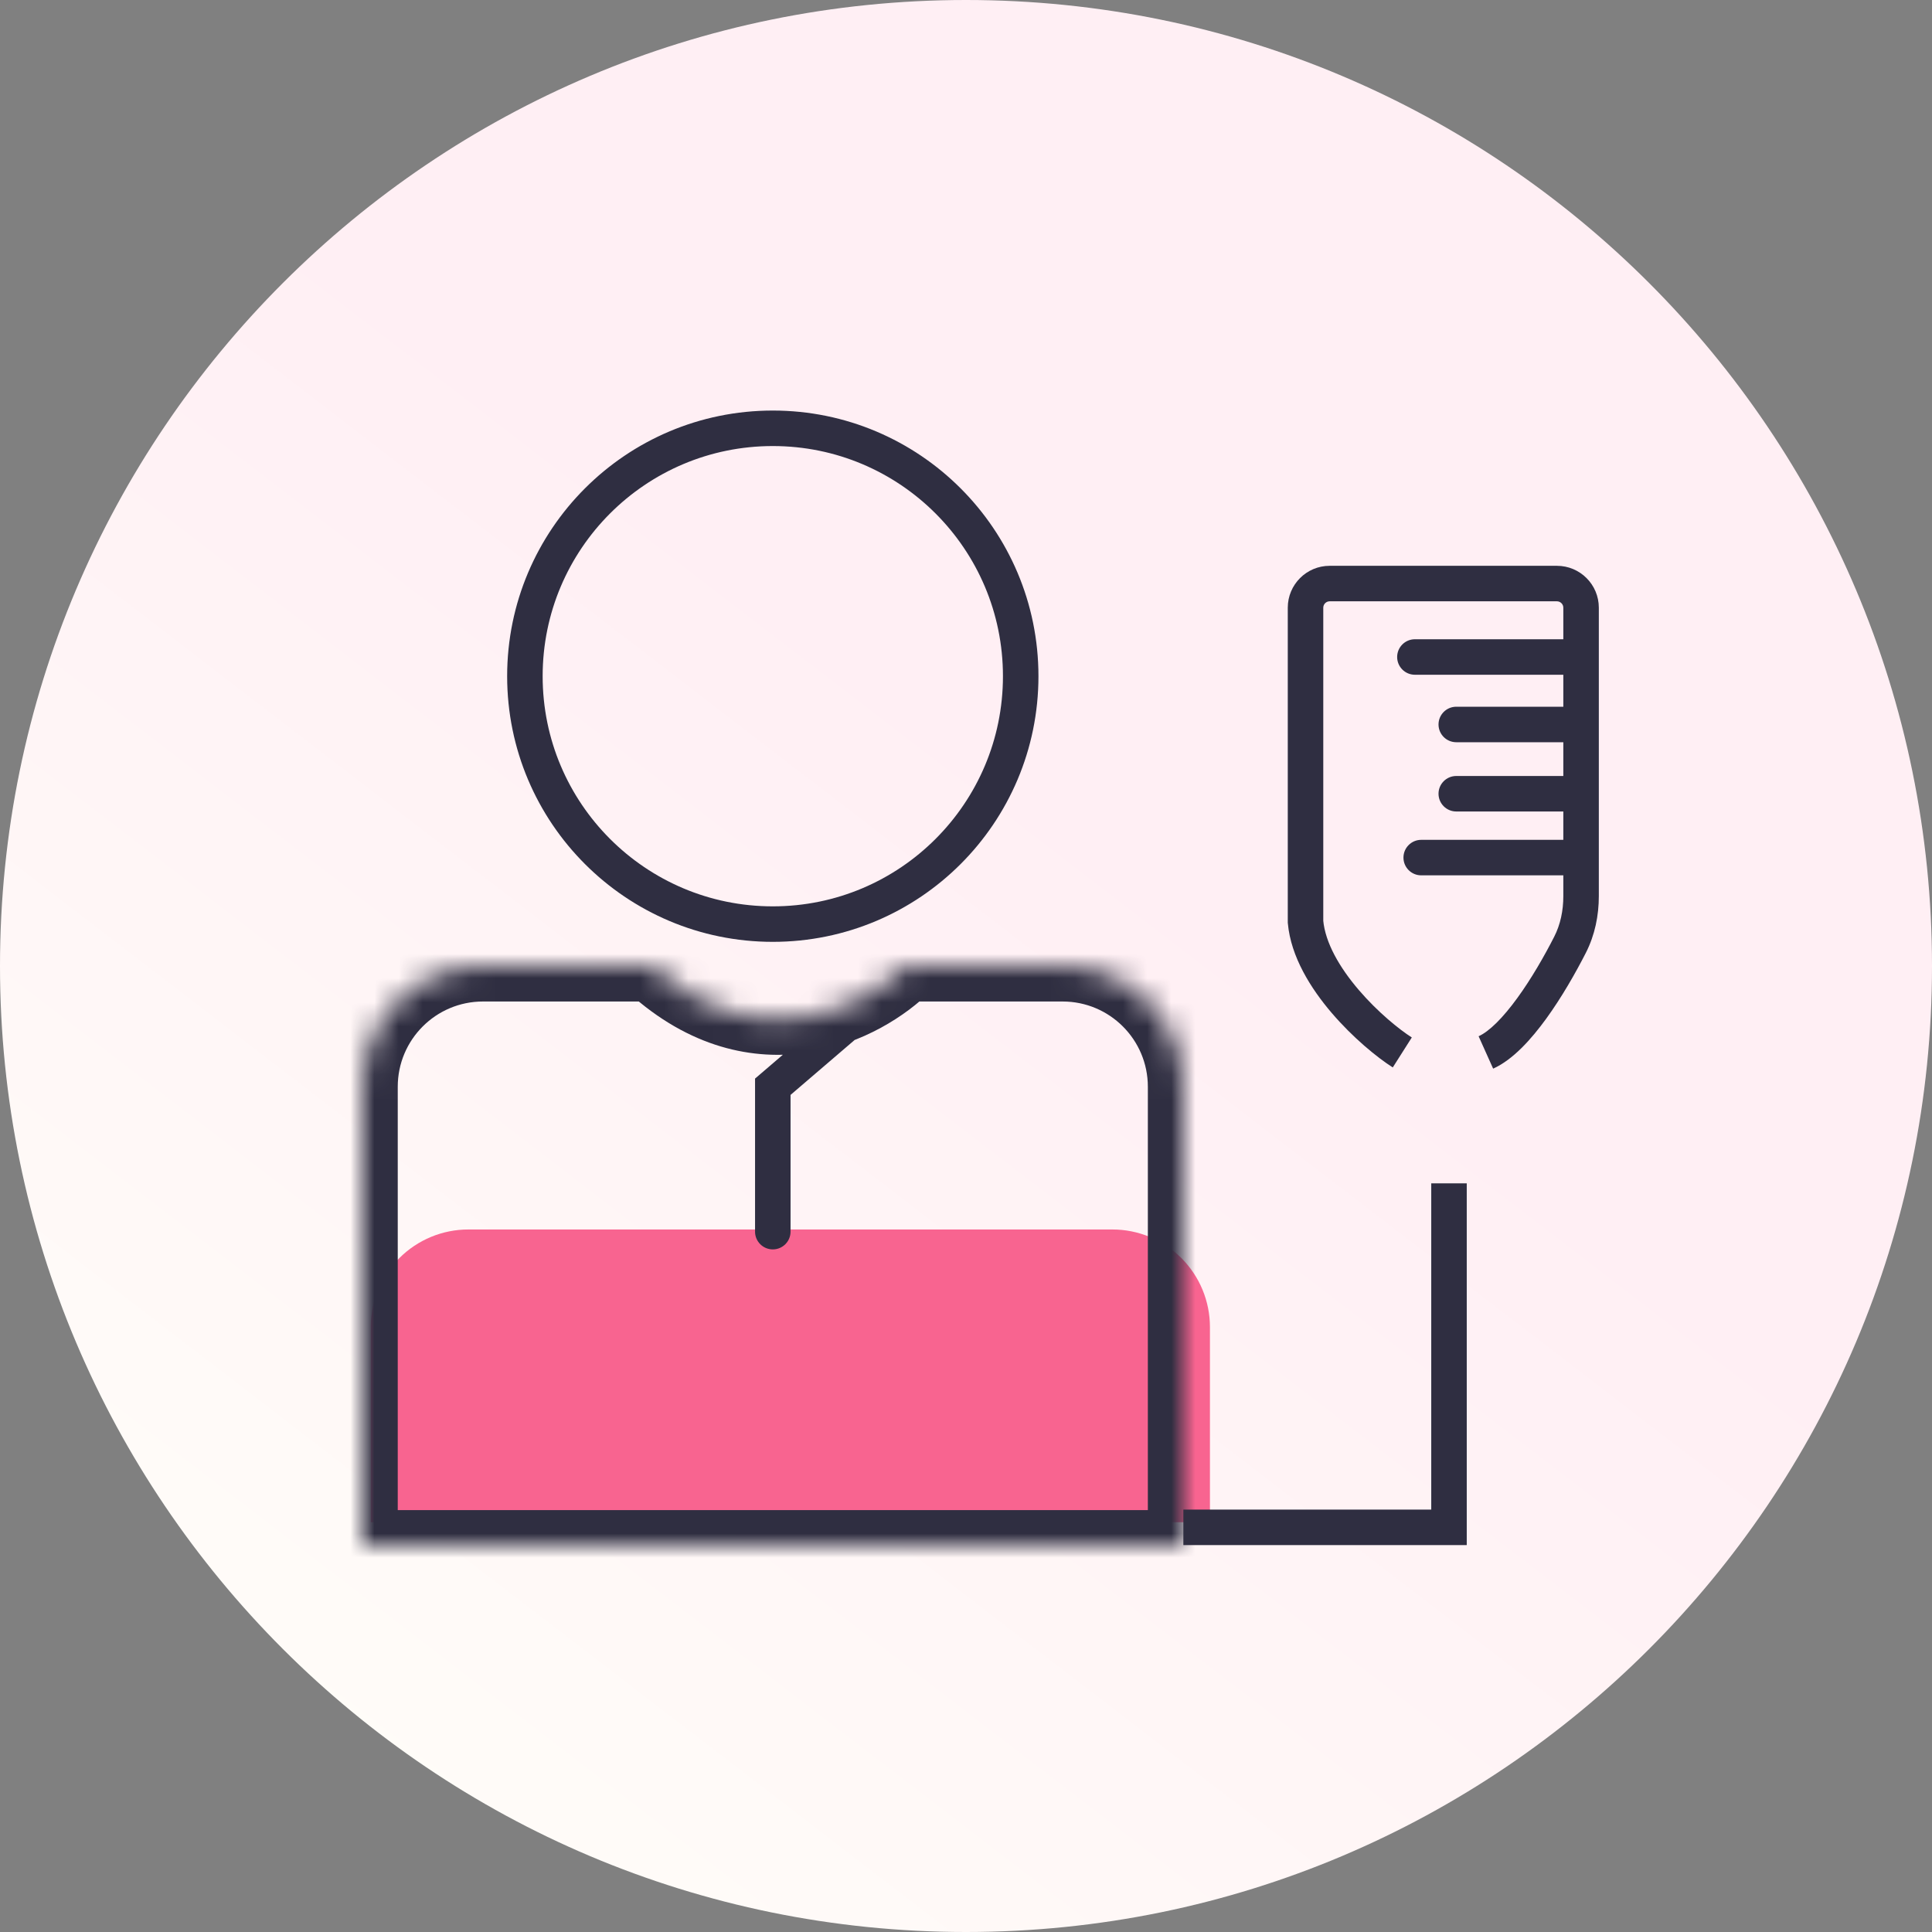
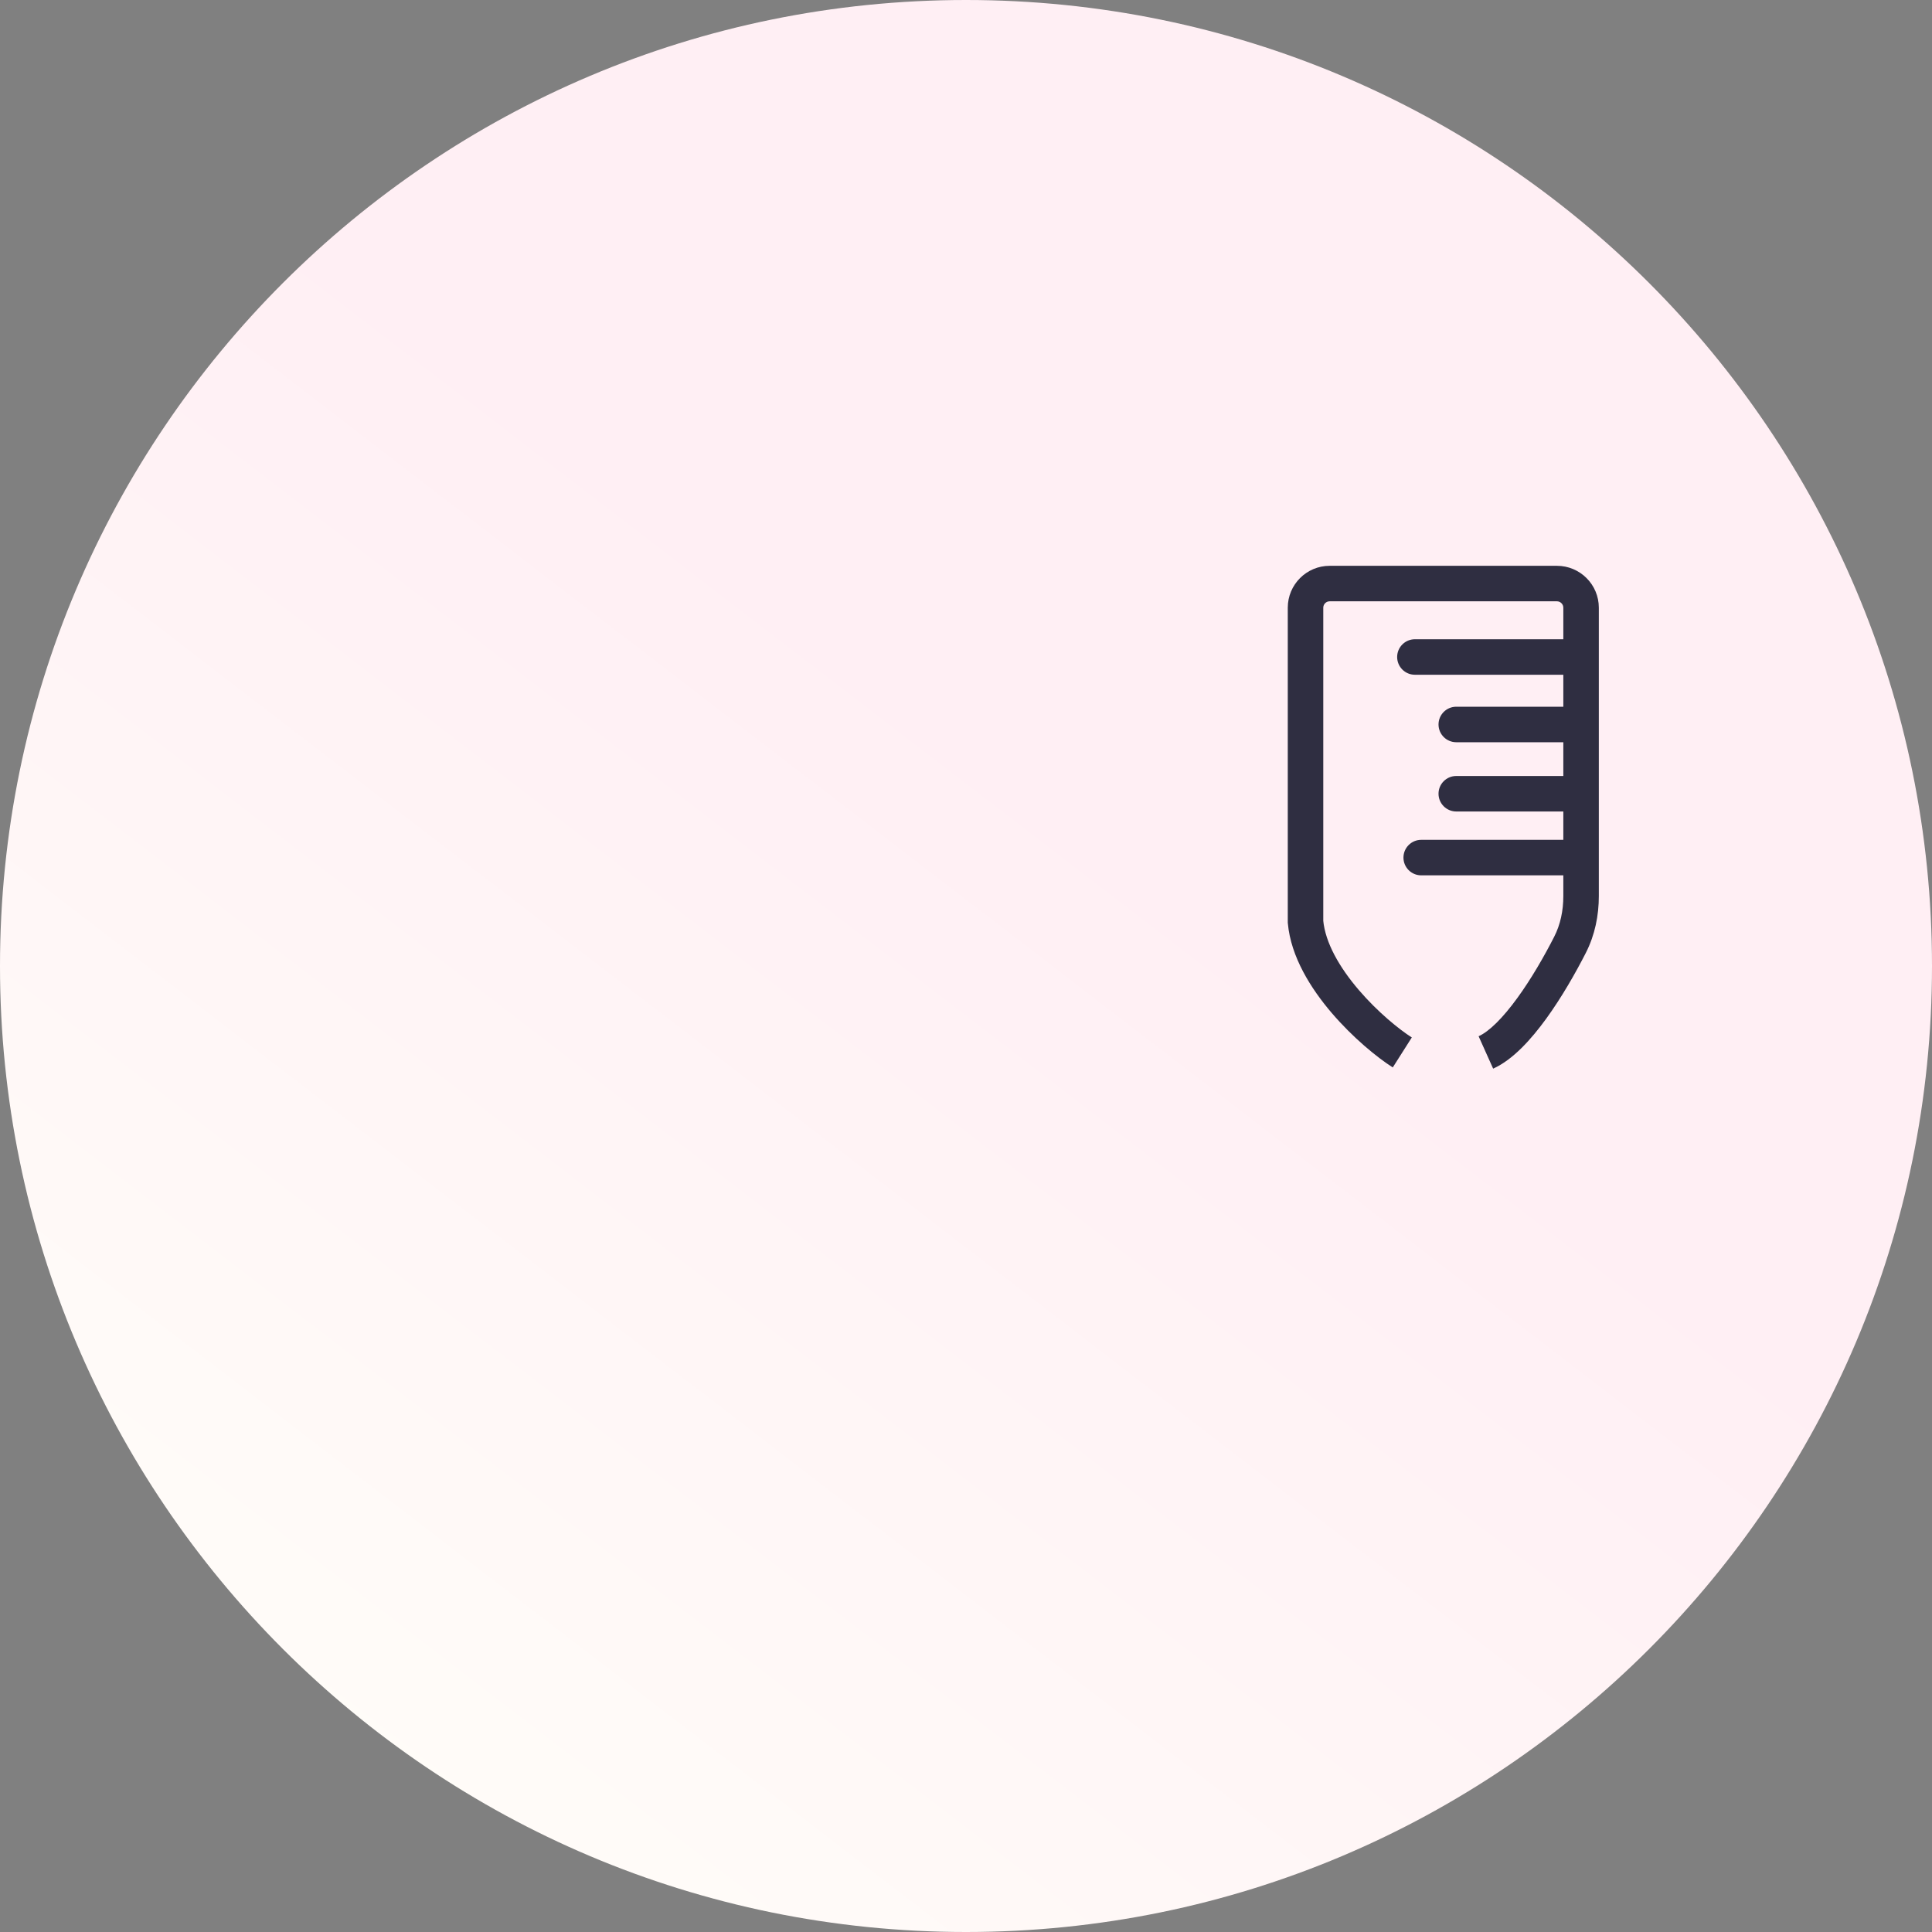
<svg xmlns="http://www.w3.org/2000/svg" width="80" height="80" viewBox="0 0 80 80" fill="none">
  <rect x="0" y="0" width="80" height="80" fill="#808080" stroke="none" />
  <path d="M40 80C62.091 80 80 62.091 80 40C80 17.909 62.091 0 40 0C17.909 0 0 17.909 0 40C0 62.091 17.909 80 40 80Z" fill="url(#paint0_linear_363_296)" />
-   <path d="M19.394 50.91H46.061C47.132 50.91 48.16 51.336 48.918 52.094C49.675 52.851 50.101 53.879 50.101 54.951V63.031H15.354V54.951C15.354 53.879 15.779 52.851 16.537 52.094C17.295 51.336 18.322 50.91 19.394 50.91Z" fill="#F86490" />
-   <circle cx="32" cy="28" r="10.265" stroke="#2F2E41" stroke-width="1.47" />
  <mask id="path-4-inside-1_363_296" fill="white">
    <path d="M49 64V45C49 42.239 46.761 40 44 40H37.5C35.833 41.667 31.4 44 27 40H20C17.239 40 15 42.239 15 45V64H49Z" />
  </mask>
-   <path d="M32 45L31.522 44.442L31.265 44.662V45H32ZM31.265 51C31.265 51.406 31.594 51.735 32 51.735C32.406 51.735 32.735 51.406 32.735 51H31.265ZM35.022 41.442L31.522 44.442L32.478 45.558L35.978 42.558L35.022 41.442ZM31.265 45V51H32.735V45H31.265ZM49 64V65.47H50.47V64H49ZM15 64H13.53V65.47H15V64ZM27 40L27.989 38.912L27.568 38.53H27V40ZM37.5 40V38.53H36.891L36.461 38.961L37.5 40ZM47.53 45V64H50.47V45H47.53ZM49 62.53H15V65.47H49V62.53ZM16.47 64V45H13.53V64H16.47ZM20 41.47H27V38.53H20V41.47ZM37.5 41.47H44V38.53H37.5V41.47ZM36.461 38.961C35.806 39.616 34.553 40.438 33.048 40.673C31.62 40.896 29.859 40.613 27.989 38.912L26.011 41.088C28.541 43.387 31.196 43.938 33.502 43.577C35.73 43.229 37.528 42.051 38.539 41.039L36.461 38.961ZM50.47 45C50.47 41.427 47.573 38.53 44 38.53V41.47C45.95 41.47 47.53 43.05 47.53 45H50.47ZM16.47 45C16.47 43.05 18.05 41.47 20 41.47V38.53C16.427 38.53 13.53 41.427 13.53 45H16.47Z" fill="#2F2E41" mask="url(#path-4-inside-1_363_296)" />
-   <path d="M49 63.244H60V49" stroke="#2F2E41" stroke-width="1.47" />
  <mask id="path-7-inside-2_363_296" fill="white">
    <rect x="57.523" y="42.82" width="4.982" height="6.182" rx="1" />
  </mask>
-   <rect x="57.523" y="42.82" width="4.982" height="6.182" rx="1" stroke="#2F2E41" stroke-width="2.94" mask="url(#path-7-inside-2_363_296)" />
  <path d="M54.059 38.168H53.324V38.201L53.327 38.234L54.059 38.168ZM58.588 26.47C58.182 26.47 57.853 26.799 57.853 27.205C57.853 27.611 58.182 27.94 58.588 27.94V26.47ZM60.301 29.264C59.895 29.264 59.566 29.593 59.566 29.999C59.566 30.405 59.895 30.734 60.301 30.734V29.264ZM60.301 32.132C59.895 32.132 59.566 32.461 59.566 32.867C59.566 33.273 59.895 33.602 60.301 33.602V32.132ZM58.849 34.776C58.443 34.776 58.114 35.106 58.114 35.511C58.114 35.917 58.443 36.246 58.849 36.246V34.776ZM65.01 39.124L65.665 39.458L65.01 39.124ZM58.46 42.959C57.939 42.628 57.044 41.905 56.261 40.989C55.465 40.059 54.875 39.036 54.791 38.102L53.327 38.234C53.452 39.624 54.281 40.935 55.144 41.945C56.02 42.968 57.024 43.789 57.672 44.2L58.46 42.959ZM54.794 38.168V25.164H53.324V38.168H54.794ZM55.059 24.899H64.469V23.429H55.059V24.899ZM64.734 25.164V37.106H66.204V25.164H64.734ZM64.355 38.79C63.95 39.585 63.414 40.521 62.834 41.319C62.232 42.149 61.665 42.712 61.226 42.909L61.828 44.25C62.648 43.882 63.407 43.032 64.024 42.183C64.663 41.303 65.238 40.294 65.665 39.458L64.355 38.79ZM65.031 26.47H58.588V27.94H65.031V26.47ZM65.031 29.264H60.301V30.734H65.031V29.264ZM65.031 32.132H60.301V33.602H65.031V32.132ZM65.031 34.776H58.849V36.246H65.031V34.776ZM64.734 37.106C64.734 37.709 64.613 38.286 64.355 38.79L65.665 39.458C66.044 38.715 66.204 37.903 66.204 37.106H64.734ZM64.469 24.899C64.615 24.899 64.734 25.018 64.734 25.164H66.204C66.204 24.206 65.427 23.429 64.469 23.429V24.899ZM54.794 25.164C54.794 25.018 54.912 24.899 55.059 24.899V23.429C54.1 23.429 53.324 24.206 53.324 25.164H54.794Z" fill="#2F2E41" />
  <defs>
    <linearGradient id="paint0_linear_363_296" x1="46.08" y1="34.72" x2="11.28" y2="80" gradientUnits="userSpaceOnUse">
      <stop stop-color="#FFEFF4" />
      <stop offset="1" stop-color="#FFFEF9" />
    </linearGradient>
  </defs>
</svg>